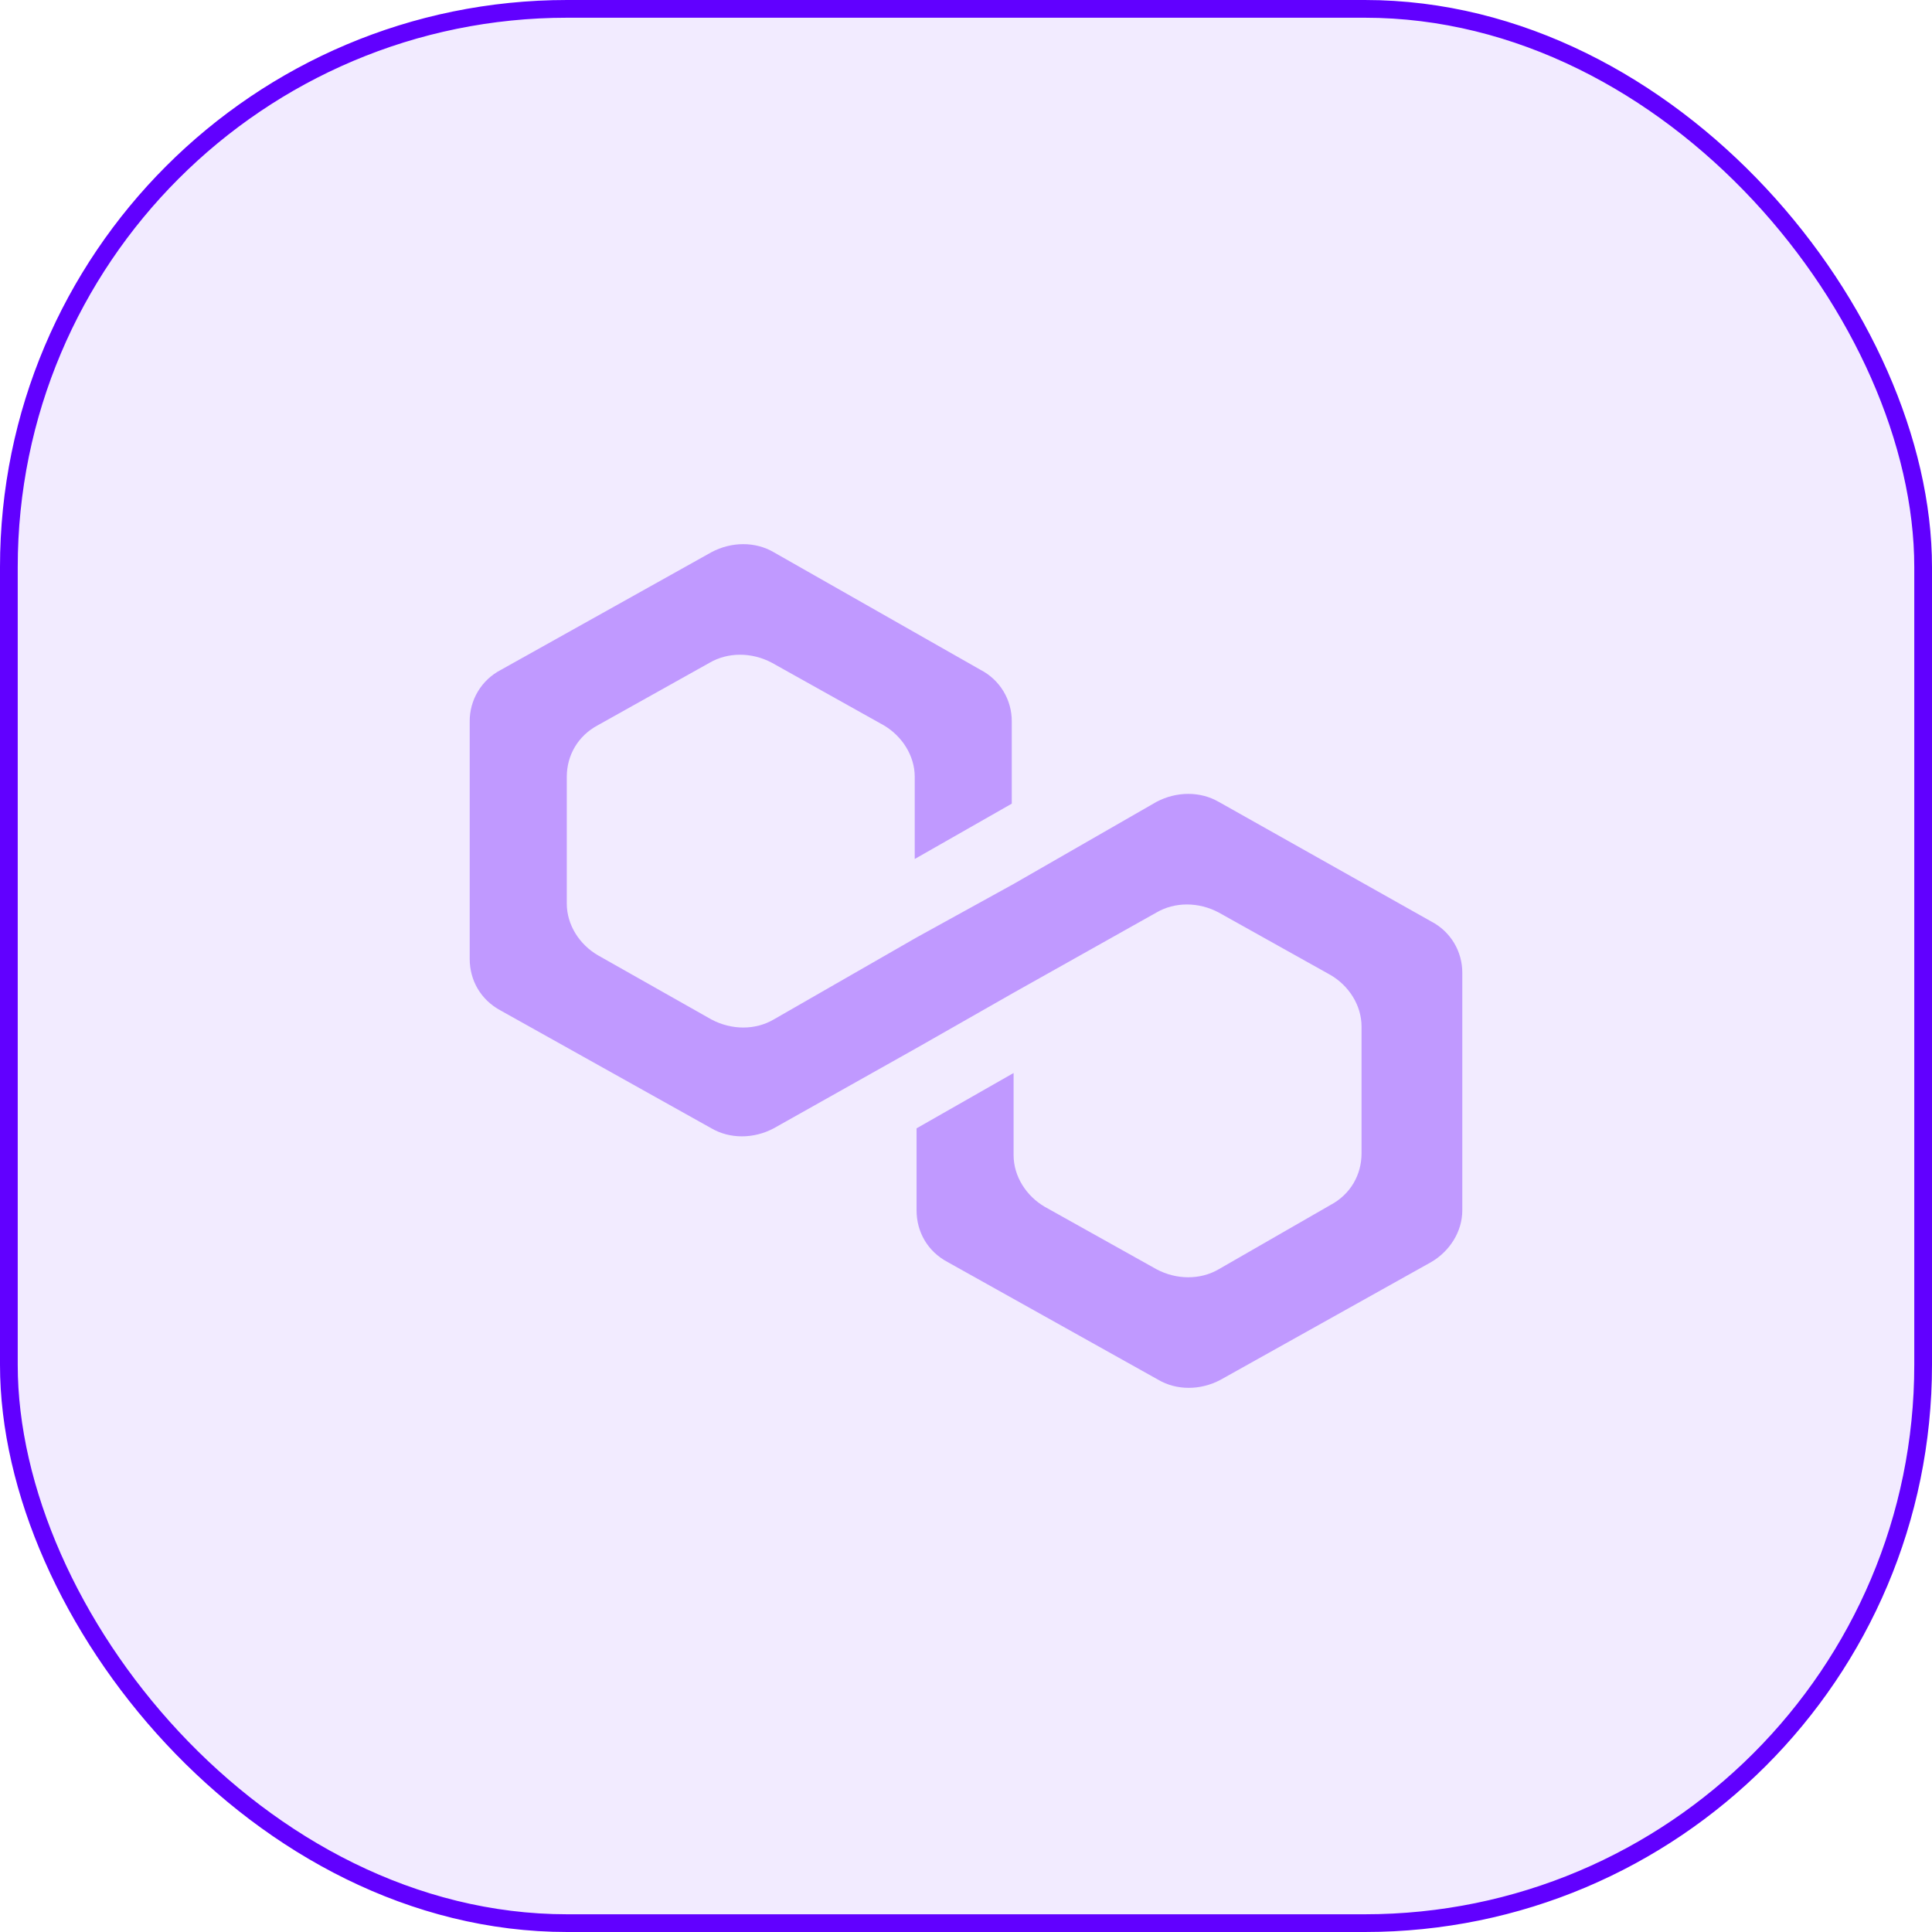
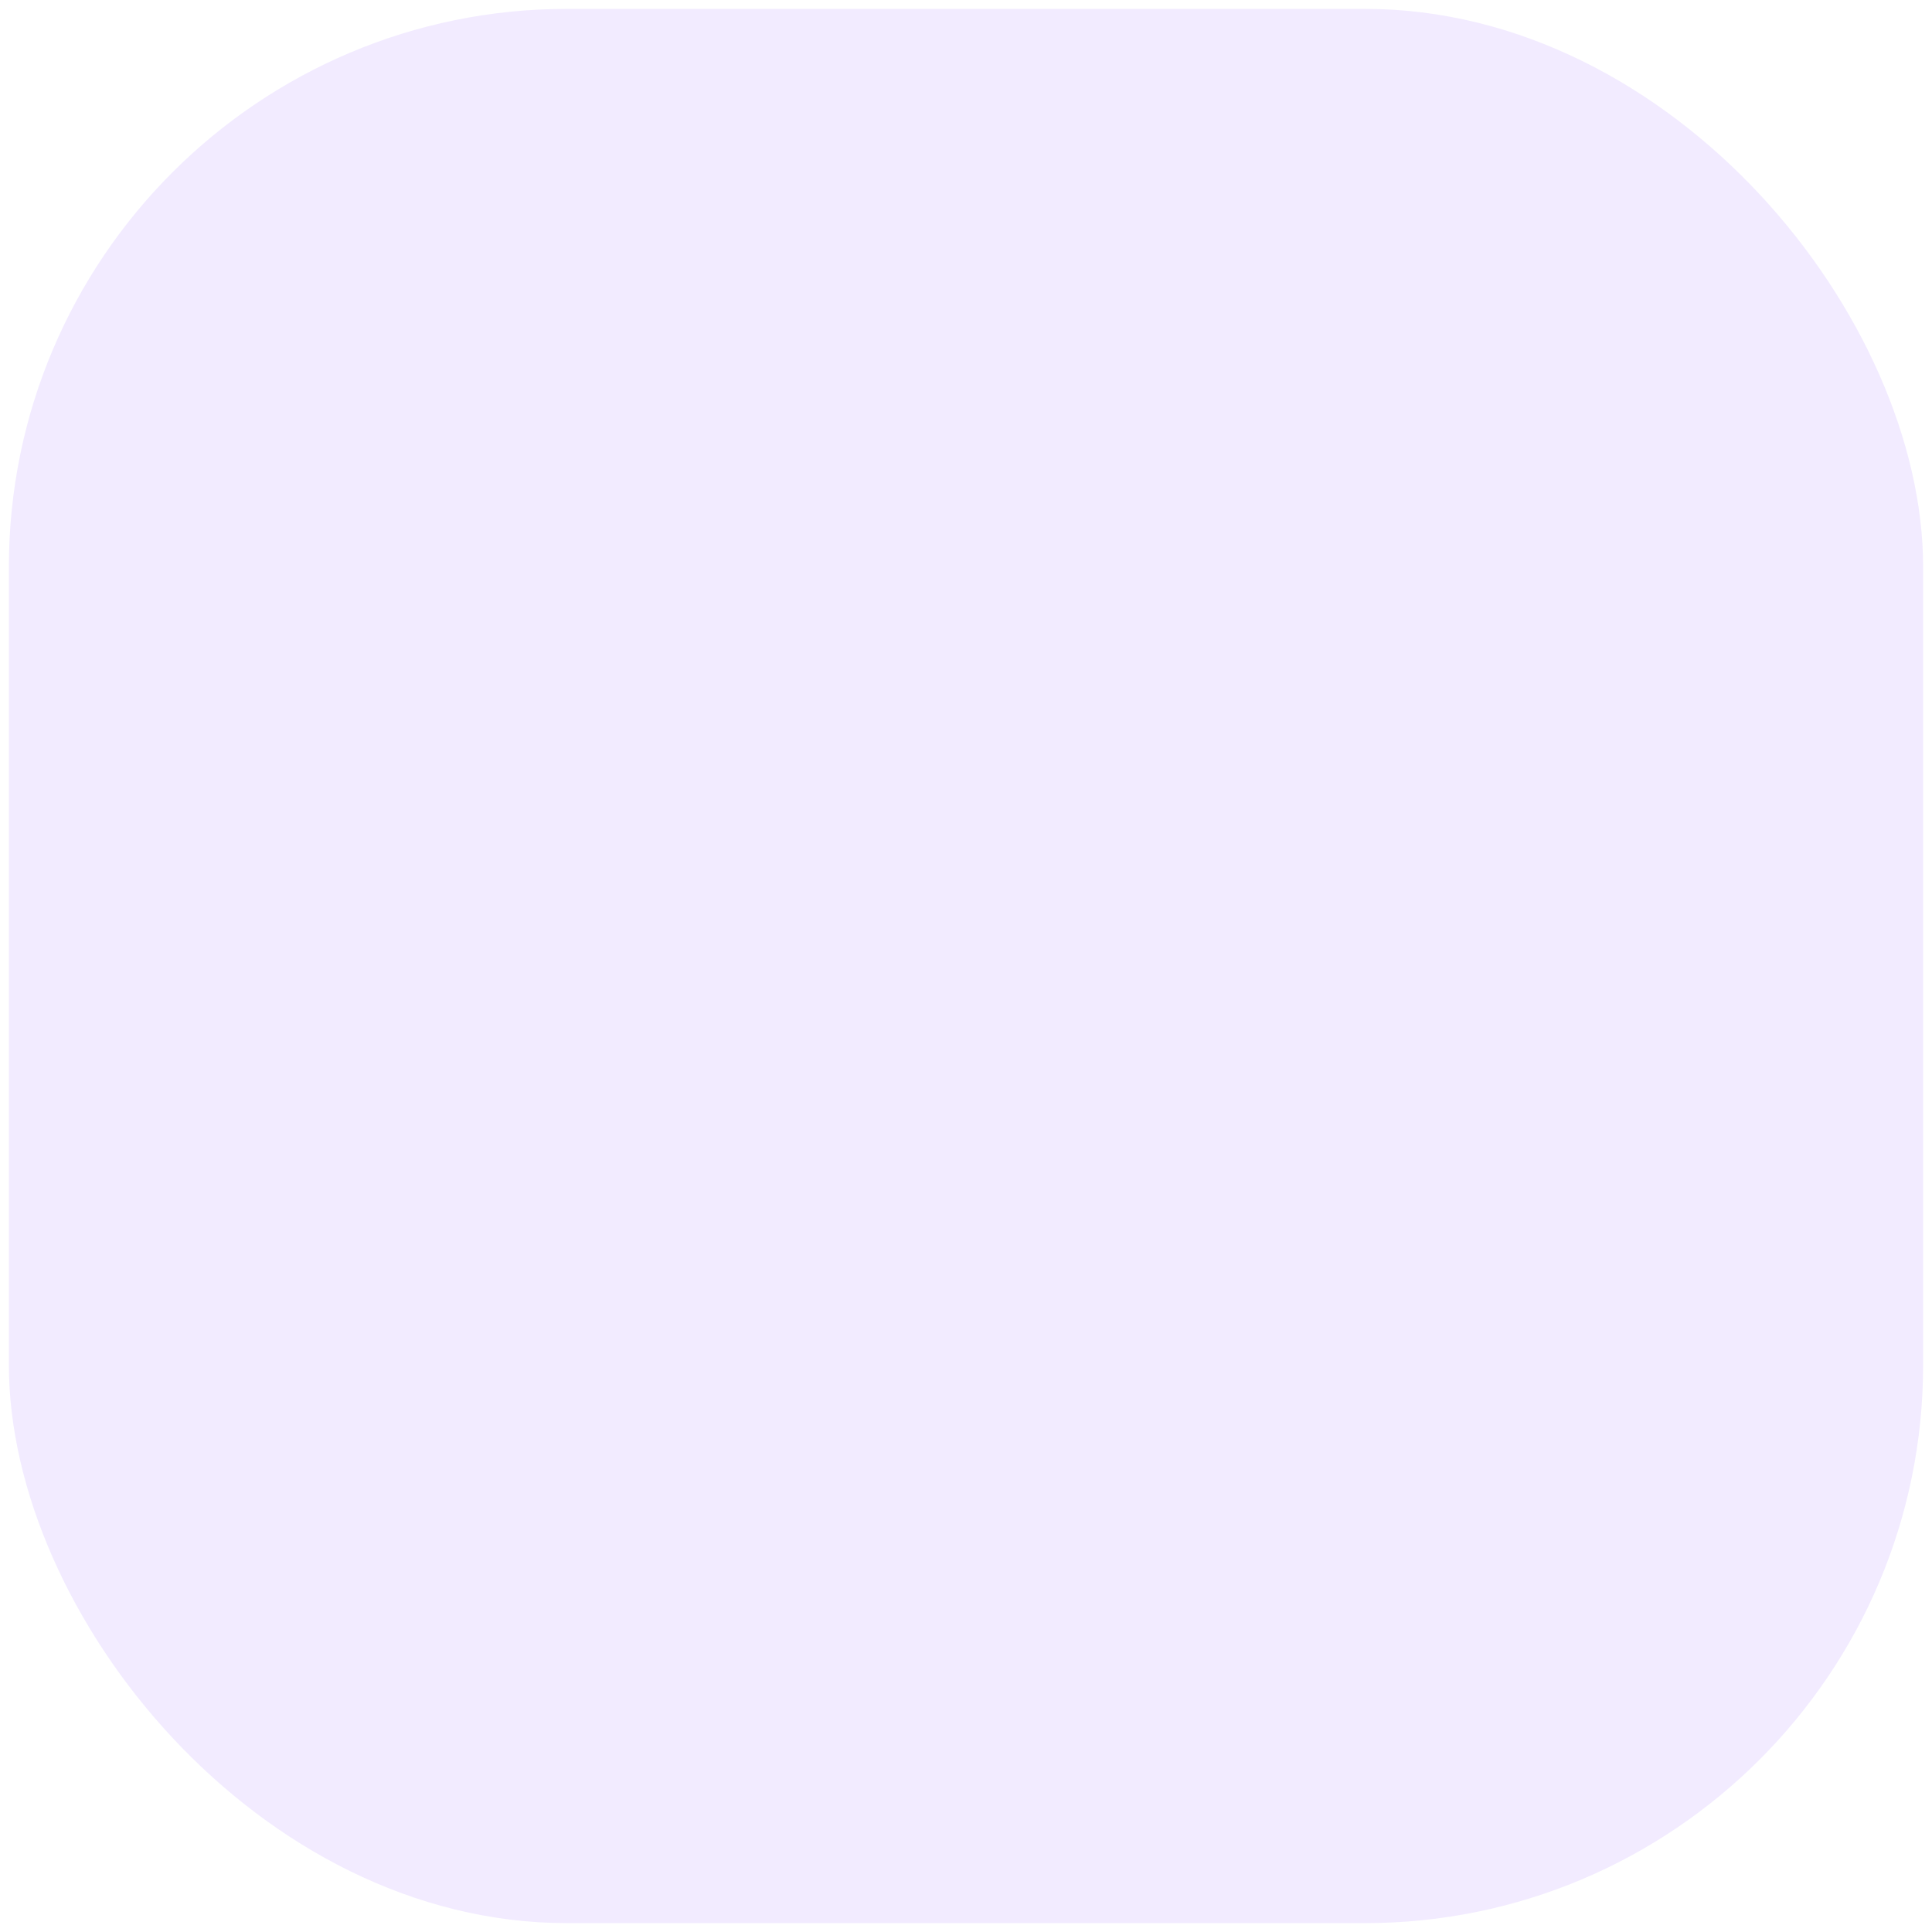
<svg xmlns="http://www.w3.org/2000/svg" width="109" height="109" viewBox="0 0 109 109" fill="none">
  <g clip-path="url(#clip0_108_5081)">
    <rect x="0.5" y="0.5" width="108" height="108" rx="31.5" fill="#6100FF" fill-opacity="0.08" />
-     <rect x="0.5" y="0.5" width="108" height="108" rx="31.5" stroke="#6100FF" />
-     <path d="M68.757 45.24C67.724 44.639 66.383 44.639 65.246 45.24L57.185 49.872L51.711 52.89L43.65 57.518C42.617 58.123 41.276 58.123 40.139 57.518L33.733 53.895C32.699 53.293 31.977 52.187 31.977 50.978V43.832C31.977 42.625 32.596 41.519 33.733 40.914L40.032 37.392C41.069 36.787 42.413 36.787 43.549 37.392L49.849 40.914C50.885 41.519 51.608 42.625 51.608 43.832V48.463L57.082 45.341V40.713C57.088 40.112 56.927 39.521 56.617 39.006C56.307 38.49 55.86 38.072 55.326 37.795L43.65 31.154C42.617 30.549 41.276 30.549 40.139 31.154L28.256 37.795C27.722 38.072 27.275 38.49 26.965 39.006C26.655 39.521 26.494 40.112 26.5 40.713V54.097C26.5 55.306 27.119 56.412 28.256 57.017L40.139 63.659C41.172 64.261 42.516 64.261 43.65 63.659L51.711 59.128L57.185 56.009L65.246 51.482C66.279 50.877 67.621 50.877 68.757 51.482L75.06 55.004C76.096 55.606 76.816 56.712 76.816 57.922V65.067C76.816 66.274 76.2 67.38 75.06 67.985L68.76 71.608C67.724 72.213 66.38 72.213 65.246 71.608L58.944 68.086C57.908 67.481 57.185 66.375 57.185 65.168V60.537L51.711 63.659V68.287C51.711 69.494 52.33 70.603 53.467 71.205L65.35 77.846C66.383 78.451 67.724 78.451 68.861 77.846L80.744 71.205C81.777 70.603 82.5 69.497 82.5 68.287V54.903C82.506 54.302 82.345 53.711 82.035 53.196C81.725 52.681 81.278 52.262 80.744 51.986L68.76 45.24H68.757Z" fill="#6100FF" fill-opacity="0.35" />
  </g>
  <defs>
    <clipPath id="clip0_108_5081">
      <rect width="109" height="109" fill="white" />
    </clipPath>
  </defs>
</svg>